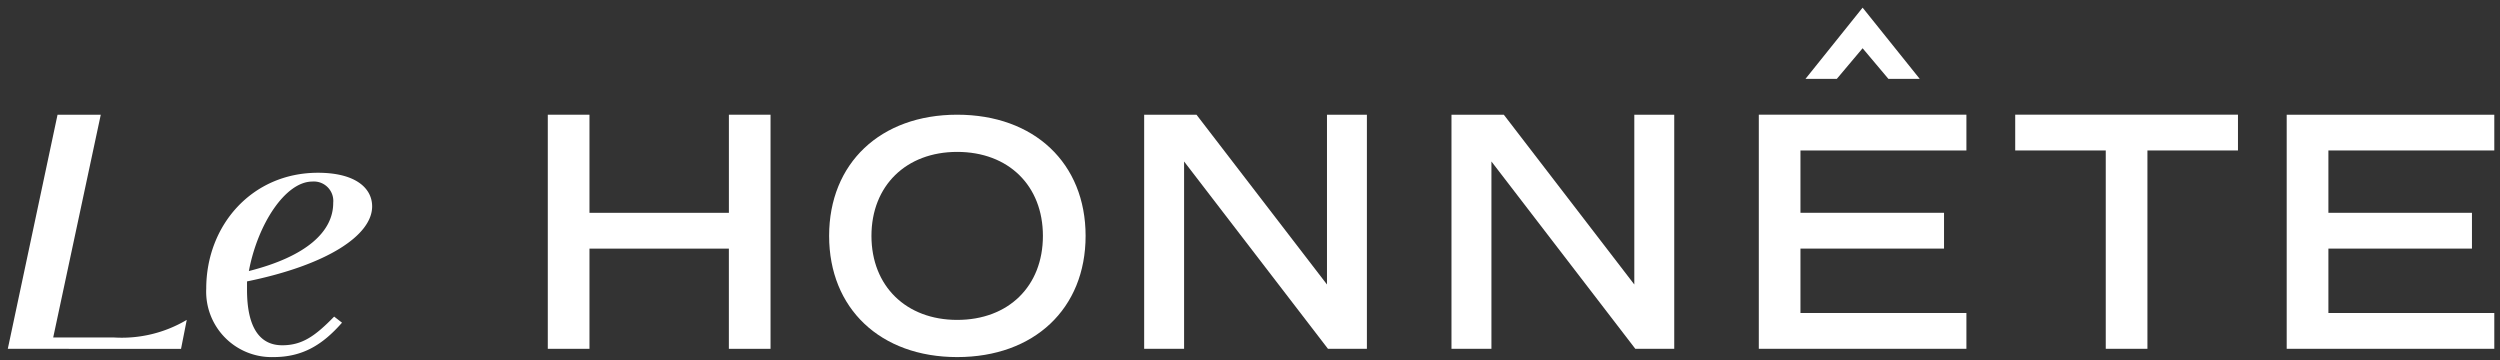
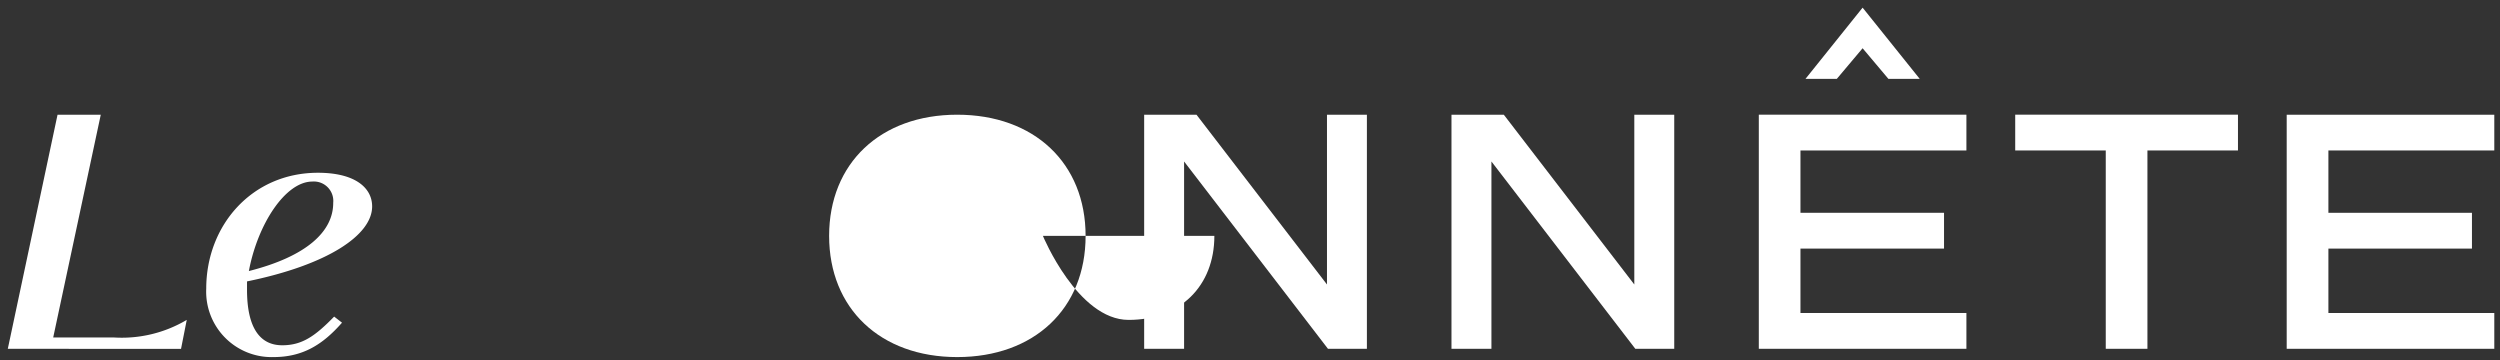
<svg xmlns="http://www.w3.org/2000/svg" width="250" height="36" viewBox="0 0 250 36">
  <rect x="0" y="0" width="250" height="36" fill="#333333" stroke="none" />
  <g data-name="그룹 2477">
-     <path data-name="패스 7707" d="M667.7 463.523v23.411h-4.167v-10.02h-13.94v10.019h-4.167v-23.41h4.167v9.811h13.942v-9.811z" transform="translate(-590.646 -452.052)" style="fill:#fff" />
-     <path data-name="패스 7708" d="M661.461 475.642c0-7.265 5.13-12.119 12.806-12.119 7.712 0 12.842 4.854 12.842 12.119s-5.13 12.118-12.842 12.118c-7.676 0-12.806-4.853-12.806-12.118zm21.379 0c0-5.028-3.444-8.4-8.574-8.4-5.095 0-8.572 3.374-8.572 8.4s3.477 8.4 8.572 8.4c5.134.002 8.574-3.373 8.574-8.4z" transform="translate(-578.549 -452.052)" style="fill:#fff" />
+     <path data-name="패스 7708" d="M661.461 475.642c0-7.265 5.13-12.119 12.806-12.119 7.712 0 12.842 4.854 12.842 12.119s-5.13 12.118-12.842 12.118c-7.676 0-12.806-4.853-12.806-12.118zm21.379 0s3.477 8.4 8.572 8.4c5.134.002 8.574-3.373 8.574-8.4z" transform="translate(-578.549 -452.052)" style="fill:#fff" />
    <path data-name="패스 7709" d="M701.692 463.523v23.411H697.8L683.411 468.2v18.73h-3.993v-23.407h5.233L697.7 480.5v-16.977z" transform="translate(-565.002 -452.052)" style="fill:#fff" />
    <path data-name="패스 7710" d="M719.211 463.523v23.411h-3.891L700.93 468.2v18.73h-3.995v-23.407h5.233l13.05 16.977v-16.977z" transform="translate(-551.787 -452.052)" style="fill:#fff" />
    <g data-name="그룹 2476">
      <path data-name="패스 7711" d="M735.213 467.1v-3.58h-20.76v23.411h20.76v-3.58h-16.595v-6.44h14.357v-3.58h-14.357V467.1z" transform="translate(-538.572 -452.052)" style="fill:#fff" />
      <path data-name="패스 7712" d="m722.827 461.479 2.582 3.066h3.133l-5.715-7.124-5.715 7.124h3.133z" transform="translate(-536.566 -456.655)" style="fill:#fff" />
    </g>
    <path data-name="패스 7713" d="M751.343 467.1h-9.054v19.832h-4.167V467.1h-9.055v-3.579h22.276z" transform="translate(-527.546 -452.052)" style="fill:#fff" />
    <path data-name="패스 7714" d="M748.71 467.1v6.232h14.356v3.581H748.71v6.439h16.59v3.581h-20.76v-23.41h20.76v3.577z" transform="translate(-515.87 -452.052)" style="fill:#fff" />
  </g>
  <g data-name="그룹 2478">
    <path data-name="패스 7715" d="M639.534 481.823c-1.946 2.217-3.939 3.44-6.858 3.44a6.544 6.544 0 0 1-6.719-6.844c0-6.349 4.588-11.588 11.169-11.588 3.753 0 5.421 1.53 5.421 3.365 0 2.868-4.447 5.851-12.512 7.5v.84c0 3.519 1.112 5.546 3.523 5.546 1.993 0 3.29-.918 5.19-2.868zm-.881-11.97a1.942 1.942 0 0 0-2.084-2.142c-2.688 0-5.469 4.244-6.349 8.949 5.746-1.454 8.434-3.939 8.434-6.807z" transform="translate(-605.333 -449.555)" style="fill:#fff" />
    <path data-name="패스 7716" d="m614.646 486.932 4.974-23.409h4.323l-4.757 22.277h6.1a12.718 12.718 0 0 0 7.255-1.761l-.572 2.9z" transform="translate(-613.866 -452.051)" style="fill:#fff" />
  </g>
</svg>